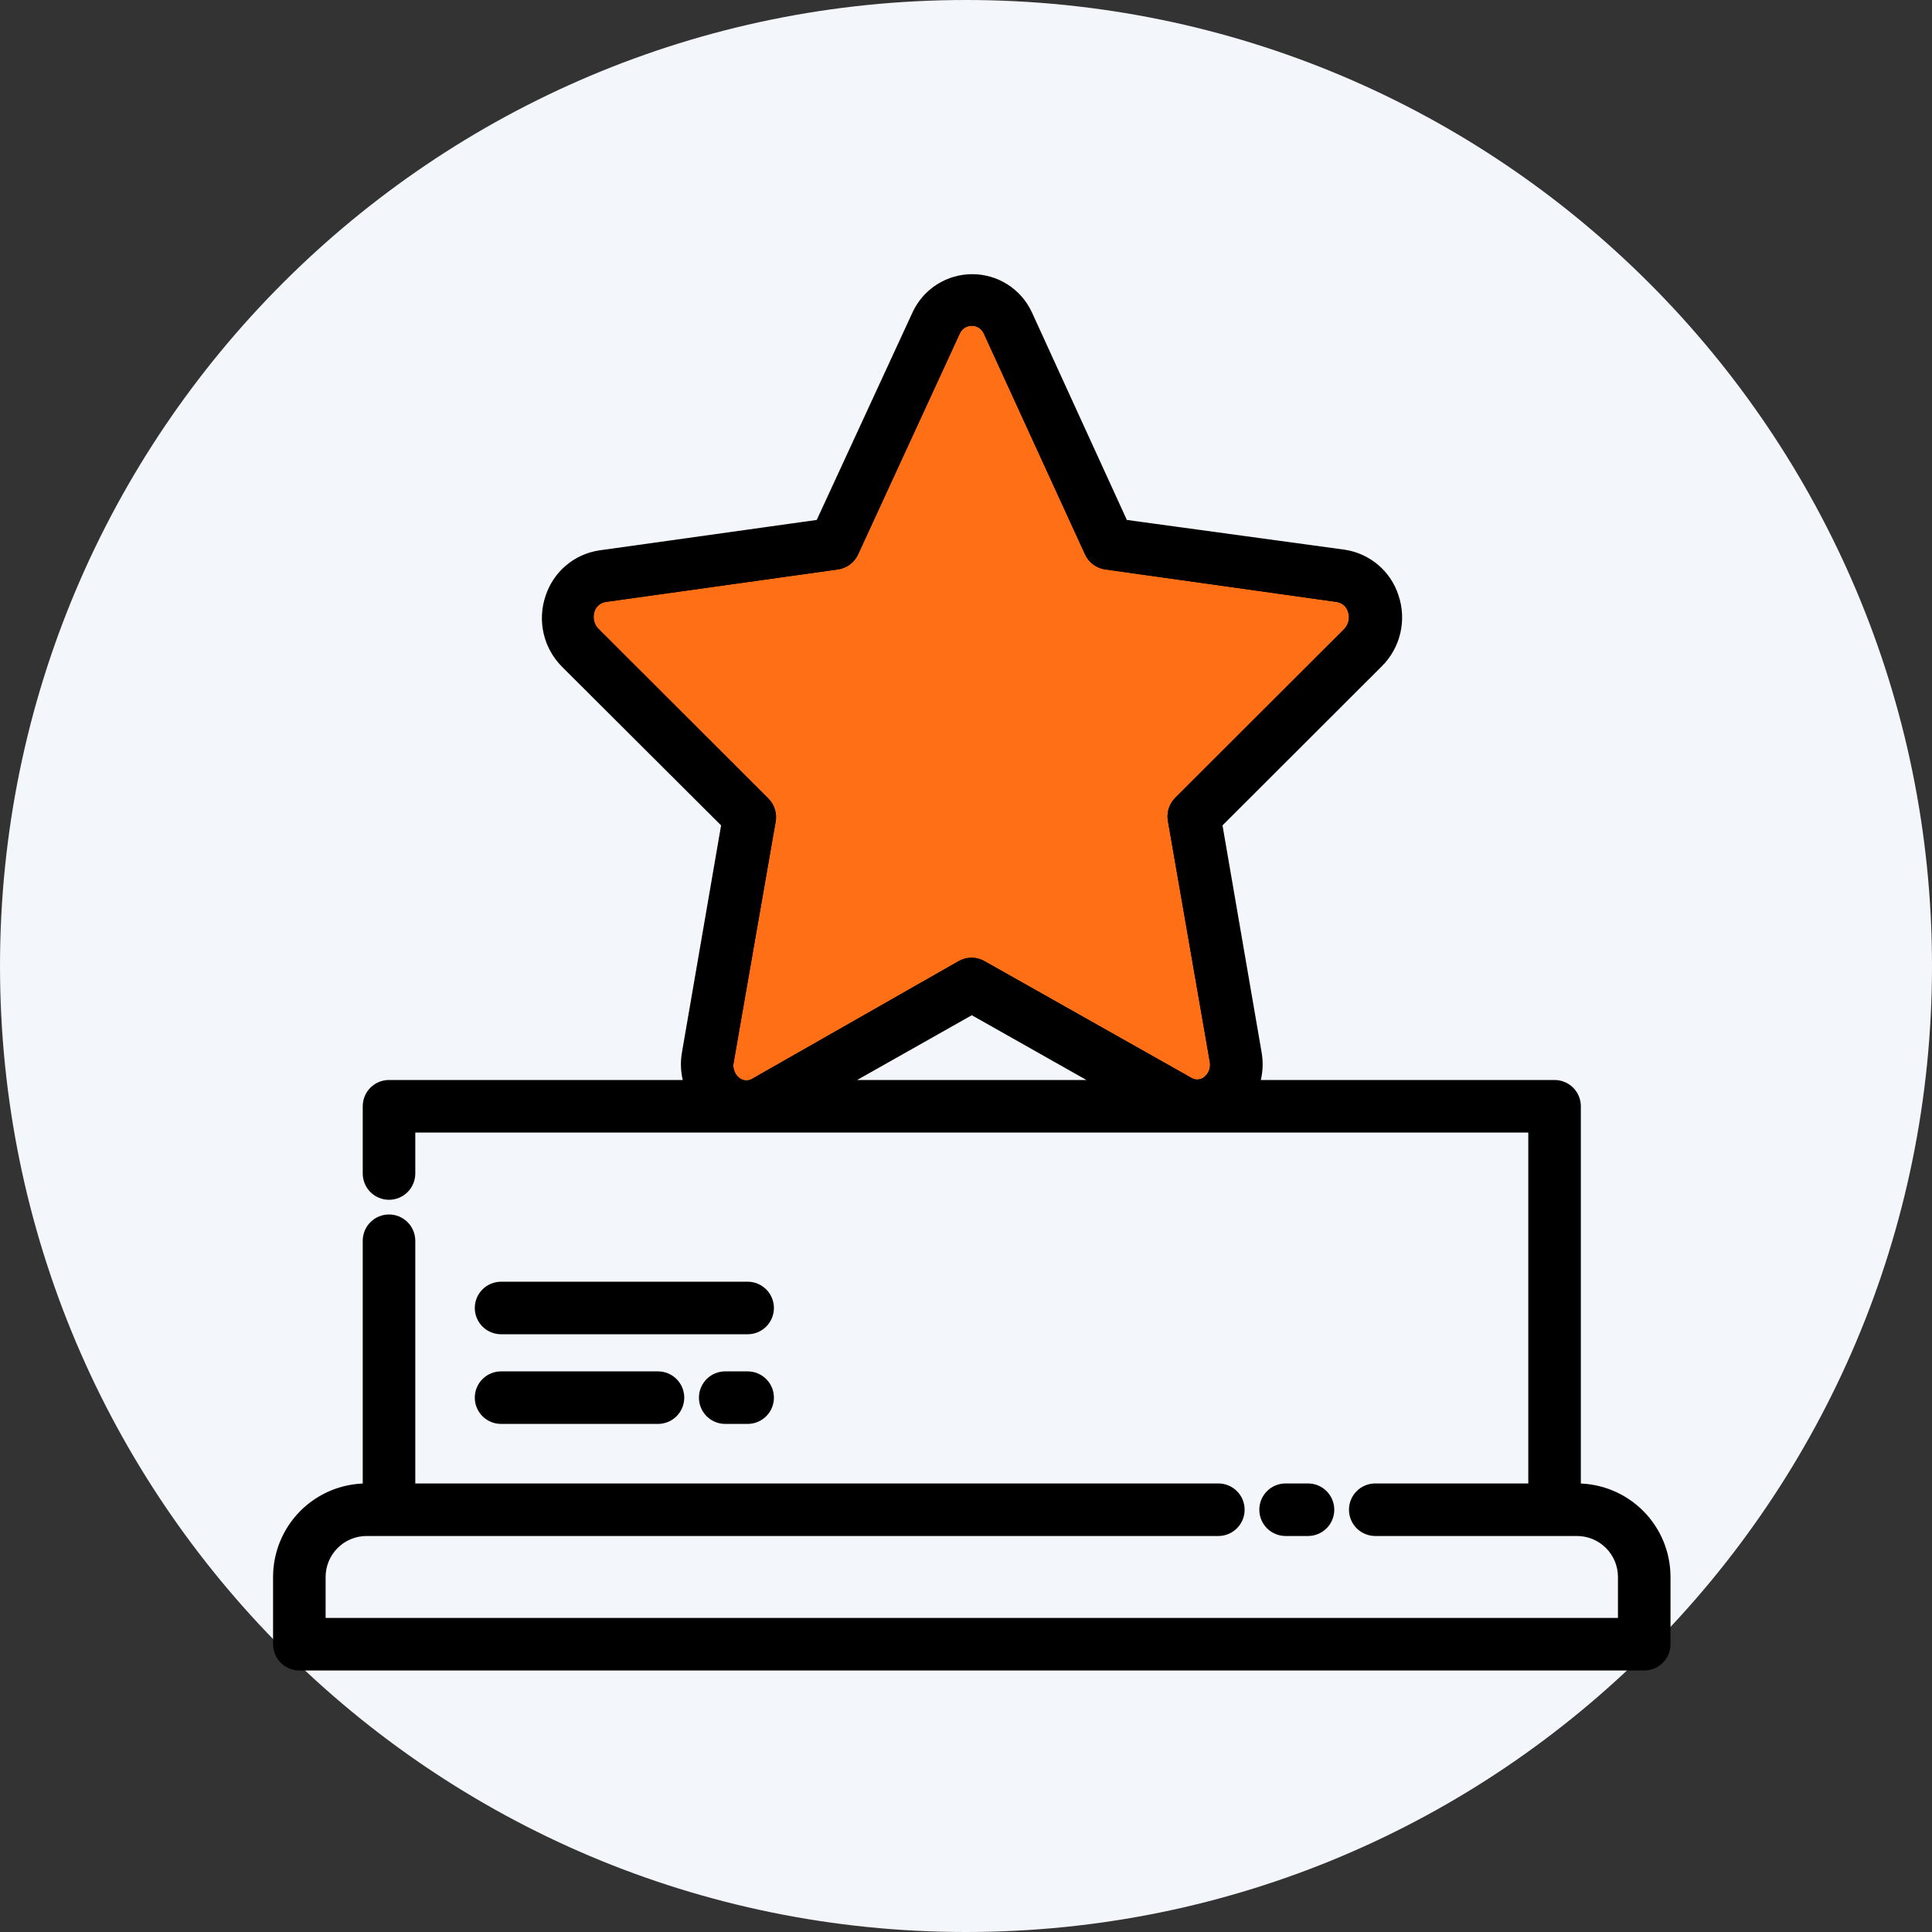
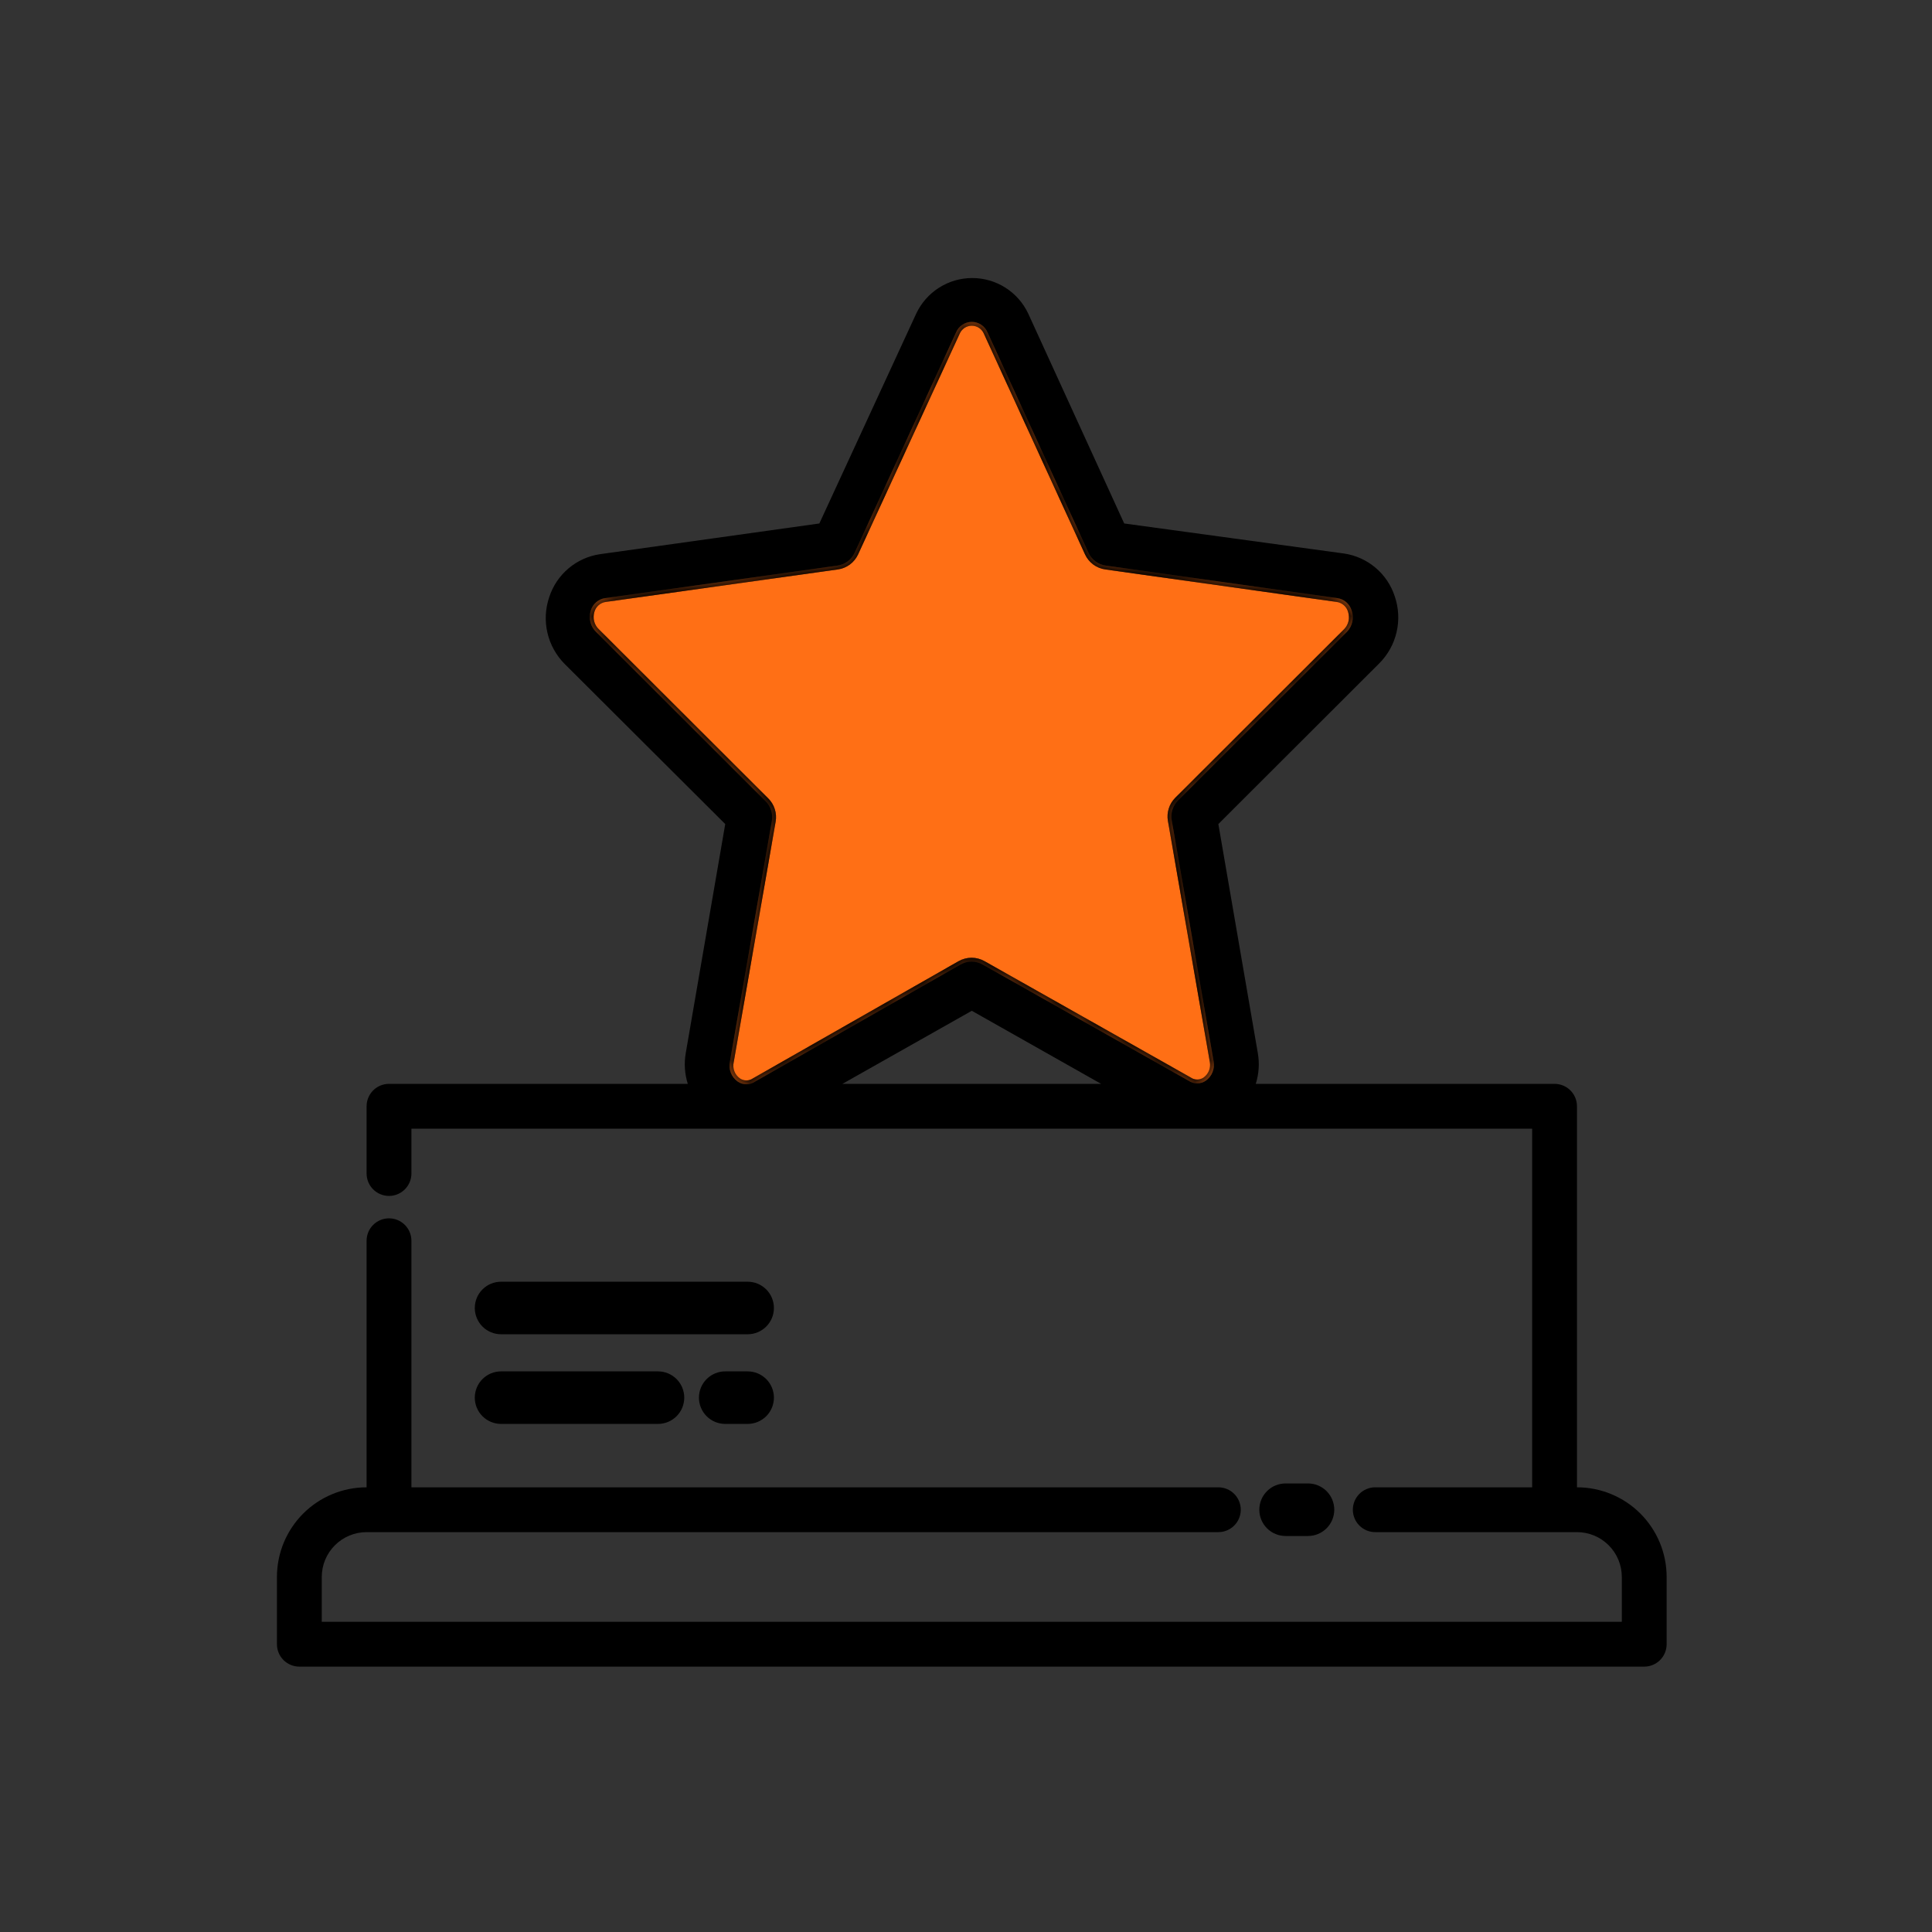
<svg xmlns="http://www.w3.org/2000/svg" width="100" height="100" viewBox="0 0 100 100" fill="none">
  <rect x="0" y="0" width="100" height="100" fill="#333333" stroke="none" />
-   <path d="M50 100C22.386 100 0 77.614 0 50C0 22.386 22.386 0 50 0C77.614 0 100 22.386 100 50C100 77.614 77.614 100 50 100Z" fill="#F3F6FB" />
  <mask id="path-2-outside-1_1582_2789" maskUnits="userSpaceOnUse" x="13.334" y="13.391" width="74" height="74" fill="black">
-     <rect fill="white" x="13.334" y="13.391" width="74" height="74" />
-     <path d="M81.624 76.983V57.26C81.624 56.952 81.502 56.657 81.285 56.44C81.067 56.222 80.772 56.1 80.464 56.1H64.999C65.162 55.582 65.198 55.033 65.103 54.499L63.062 42.653L71.38 34.346C71.829 33.901 72.143 33.338 72.286 32.723C72.43 32.107 72.397 31.464 72.192 30.866C72.004 30.289 71.66 29.776 71.196 29.385C70.733 28.993 70.17 28.739 69.57 28.65L58.189 27.095L53.223 16.236C52.965 15.684 52.555 15.218 52.042 14.891C51.528 14.564 50.932 14.391 50.323 14.391C49.714 14.391 49.118 14.564 48.604 14.891C48.09 15.218 47.68 15.684 47.422 16.236L42.41 27.095L31.052 28.685C30.452 28.774 29.889 29.028 29.426 29.42C28.963 29.811 28.618 30.324 28.43 30.901C28.225 31.498 28.192 32.142 28.336 32.758C28.48 33.373 28.794 33.936 29.242 34.381L37.538 42.653L35.496 54.499C35.401 55.033 35.437 55.582 35.6 56.1H20.135C19.827 56.1 19.532 56.222 19.314 56.44C19.097 56.657 18.975 56.952 18.975 57.26V60.74C18.975 61.048 19.097 61.343 19.314 61.561C19.532 61.778 19.827 61.901 20.135 61.901C20.443 61.901 20.738 61.778 20.955 61.561C21.173 61.343 21.295 61.048 21.295 60.74V58.42H79.304V76.983H71.183C70.875 76.983 70.58 77.105 70.362 77.323C70.145 77.54 70.023 77.835 70.023 78.143C70.023 78.451 70.145 78.746 70.362 78.963C70.58 79.181 70.875 79.303 71.183 79.303H81.624C82.24 79.303 82.83 79.548 83.265 79.983C83.7 80.418 83.945 81.008 83.945 81.624V83.944H16.654V81.624C16.654 81.008 16.899 80.418 17.334 79.983C17.769 79.548 18.359 79.303 18.975 79.303H63.062C63.369 79.303 63.664 79.181 63.882 78.963C64.1 78.746 64.222 78.451 64.222 78.143C64.222 77.835 64.1 77.54 63.882 77.323C63.664 77.105 63.369 76.983 63.062 76.983H21.295V64.221C21.295 63.913 21.173 63.618 20.955 63.401C20.738 63.183 20.443 63.061 20.135 63.061C19.827 63.061 19.532 63.183 19.314 63.401C19.097 63.618 18.975 63.913 18.975 64.221V76.983C17.744 76.983 16.564 77.472 15.693 78.342C14.823 79.213 14.334 80.393 14.334 81.624V85.104C14.334 85.412 14.456 85.707 14.674 85.925C14.891 86.142 15.187 86.264 15.494 86.264H85.105C85.413 86.264 85.708 86.142 85.925 85.925C86.143 85.707 86.265 85.412 86.265 85.104V81.624C86.265 80.393 85.776 79.213 84.906 78.342C84.036 77.472 82.855 76.983 81.624 76.983ZM43.605 56.1L50.3 52.318L56.994 56.1H43.605ZM62.412 55.937C62.28 56.028 62.125 56.076 61.965 56.076C61.806 56.076 61.65 56.028 61.519 55.937L50.868 49.928C50.692 49.826 50.492 49.772 50.288 49.772C50.084 49.772 49.884 49.826 49.708 49.928L39.081 55.984C38.949 56.074 38.793 56.122 38.634 56.122C38.474 56.122 38.319 56.074 38.187 55.984C38.024 55.869 37.898 55.709 37.826 55.523C37.754 55.337 37.738 55.134 37.781 54.94L39.951 42.491C39.983 42.307 39.97 42.118 39.913 41.941C39.857 41.763 39.758 41.601 39.626 41.47L30.878 32.734C30.725 32.595 30.616 32.415 30.562 32.215C30.509 32.016 30.514 31.805 30.576 31.608C30.625 31.441 30.721 31.29 30.853 31.175C30.984 31.06 31.146 30.985 31.319 30.959L43.339 29.276C43.531 29.25 43.713 29.175 43.87 29.06C44.026 28.944 44.15 28.791 44.232 28.615L49.487 17.199C49.555 17.039 49.668 16.903 49.812 16.807C49.957 16.712 50.126 16.66 50.3 16.66C50.473 16.66 50.642 16.712 50.787 16.807C50.931 16.903 51.044 17.039 51.112 17.199L56.344 28.615C56.426 28.791 56.55 28.944 56.706 29.06C56.862 29.175 57.045 29.25 57.237 29.276L69.222 30.959C69.395 30.985 69.557 31.06 69.688 31.175C69.82 31.29 69.916 31.441 69.965 31.608C70.027 31.795 70.038 31.995 69.995 32.188C69.952 32.38 69.857 32.557 69.721 32.699L60.973 41.435C60.841 41.567 60.742 41.728 60.686 41.906C60.629 42.084 60.616 42.272 60.648 42.456L62.818 54.94C62.851 55.127 62.831 55.321 62.759 55.497C62.687 55.674 62.567 55.826 62.412 55.937Z" />
    <path d="M62.412 55.937C62.28 56.028 62.125 56.076 61.965 56.076C61.806 56.076 61.65 56.028 61.519 55.937L50.868 49.928C50.692 49.826 50.492 49.772 50.288 49.772C50.084 49.772 49.884 49.826 49.708 49.928L39.081 55.984C38.949 56.074 38.793 56.122 38.634 56.122C38.474 56.122 38.319 56.074 38.187 55.984C38.024 55.869 37.898 55.709 37.826 55.523C37.754 55.337 37.738 55.134 37.781 54.94L39.951 42.491C39.983 42.307 39.97 42.118 39.913 41.941C39.857 41.763 39.758 41.601 39.626 41.47L30.878 32.734C30.725 32.595 30.616 32.415 30.562 32.215C30.509 32.016 30.514 31.805 30.576 31.608C30.625 31.441 30.721 31.29 30.853 31.175C30.984 31.06 31.146 30.985 31.319 30.959L43.339 29.276C43.531 29.25 43.713 29.175 43.87 29.06C44.026 28.944 44.15 28.791 44.232 28.615L49.487 17.199C49.555 17.039 49.668 16.903 49.812 16.807C49.957 16.712 50.126 16.66 50.3 16.66C50.473 16.66 50.642 16.712 50.787 16.807C50.931 16.903 51.044 17.039 51.112 17.199L56.344 28.615C56.426 28.791 56.55 28.944 56.706 29.06C56.862 29.175 57.045 29.25 57.237 29.276L69.222 30.959C69.395 30.985 69.557 31.06 69.688 31.175C69.82 31.29 69.916 31.441 69.965 31.608C70.027 31.795 70.038 31.995 69.995 32.188C69.952 32.38 69.857 32.557 69.721 32.699L60.973 41.435C60.841 41.567 60.742 41.728 60.686 41.906C60.629 42.084 60.616 42.272 60.648 42.456L62.818 54.94C62.851 55.127 62.831 55.321 62.759 55.497C62.687 55.674 62.567 55.826 62.412 55.937Z" />
  </mask>
  <path d="M81.624 76.983V57.26C81.624 56.952 81.502 56.657 81.285 56.44C81.067 56.222 80.772 56.1 80.464 56.1H64.999C65.162 55.582 65.198 55.033 65.103 54.499L63.062 42.653L71.38 34.346C71.829 33.901 72.143 33.338 72.286 32.723C72.43 32.107 72.397 31.464 72.192 30.866C72.004 30.289 71.66 29.776 71.196 29.385C70.733 28.993 70.17 28.739 69.57 28.65L58.189 27.095L53.223 16.236C52.965 15.684 52.555 15.218 52.042 14.891C51.528 14.564 50.932 14.391 50.323 14.391C49.714 14.391 49.118 14.564 48.604 14.891C48.09 15.218 47.68 15.684 47.422 16.236L42.41 27.095L31.052 28.685C30.452 28.774 29.889 29.028 29.426 29.42C28.963 29.811 28.618 30.324 28.43 30.901C28.225 31.498 28.192 32.142 28.336 32.758C28.48 33.373 28.794 33.936 29.242 34.381L37.538 42.653L35.496 54.499C35.401 55.033 35.437 55.582 35.6 56.1H20.135C19.827 56.1 19.532 56.222 19.314 56.44C19.097 56.657 18.975 56.952 18.975 57.26V60.74C18.975 61.048 19.097 61.343 19.314 61.561C19.532 61.778 19.827 61.901 20.135 61.901C20.443 61.901 20.738 61.778 20.955 61.561C21.173 61.343 21.295 61.048 21.295 60.74V58.42H79.304V76.983H71.183C70.875 76.983 70.58 77.105 70.362 77.323C70.145 77.54 70.023 77.835 70.023 78.143C70.023 78.451 70.145 78.746 70.362 78.963C70.58 79.181 70.875 79.303 71.183 79.303H81.624C82.24 79.303 82.83 79.548 83.265 79.983C83.7 80.418 83.945 81.008 83.945 81.624V83.944H16.654V81.624C16.654 81.008 16.899 80.418 17.334 79.983C17.769 79.548 18.359 79.303 18.975 79.303H63.062C63.369 79.303 63.664 79.181 63.882 78.963C64.1 78.746 64.222 78.451 64.222 78.143C64.222 77.835 64.1 77.54 63.882 77.323C63.664 77.105 63.369 76.983 63.062 76.983H21.295V64.221C21.295 63.913 21.173 63.618 20.955 63.401C20.738 63.183 20.443 63.061 20.135 63.061C19.827 63.061 19.532 63.183 19.314 63.401C19.097 63.618 18.975 63.913 18.975 64.221V76.983C17.744 76.983 16.564 77.472 15.693 78.342C14.823 79.213 14.334 80.393 14.334 81.624V85.104C14.334 85.412 14.456 85.707 14.674 85.925C14.891 86.142 15.187 86.264 15.494 86.264H85.105C85.413 86.264 85.708 86.142 85.925 85.925C86.143 85.707 86.265 85.412 86.265 85.104V81.624C86.265 80.393 85.776 79.213 84.906 78.342C84.036 77.472 82.855 76.983 81.624 76.983ZM43.605 56.1L50.3 52.318L56.994 56.1H43.605ZM62.412 55.937C62.28 56.028 62.125 56.076 61.965 56.076C61.806 56.076 61.65 56.028 61.519 55.937L50.868 49.928C50.692 49.826 50.492 49.772 50.288 49.772C50.084 49.772 49.884 49.826 49.708 49.928L39.081 55.984C38.949 56.074 38.793 56.122 38.634 56.122C38.474 56.122 38.319 56.074 38.187 55.984C38.024 55.869 37.898 55.709 37.826 55.523C37.754 55.337 37.738 55.134 37.781 54.94L39.951 42.491C39.983 42.307 39.97 42.118 39.913 41.941C39.857 41.763 39.758 41.601 39.626 41.47L30.878 32.734C30.725 32.595 30.616 32.415 30.562 32.215C30.509 32.016 30.514 31.805 30.576 31.608C30.625 31.441 30.721 31.29 30.853 31.175C30.984 31.06 31.146 30.985 31.319 30.959L43.339 29.276C43.531 29.25 43.713 29.175 43.87 29.06C44.026 28.944 44.15 28.791 44.232 28.615L49.487 17.199C49.555 17.039 49.668 16.903 49.812 16.807C49.957 16.712 50.126 16.66 50.3 16.66C50.473 16.66 50.642 16.712 50.787 16.807C50.931 16.903 51.044 17.039 51.112 17.199L56.344 28.615C56.426 28.791 56.55 28.944 56.706 29.06C56.862 29.175 57.045 29.25 57.237 29.276L69.222 30.959C69.395 30.985 69.557 31.06 69.688 31.175C69.82 31.29 69.916 31.441 69.965 31.608C70.027 31.795 70.038 31.995 69.995 32.188C69.952 32.38 69.857 32.557 69.721 32.699L60.973 41.435C60.841 41.567 60.742 41.728 60.686 41.906C60.629 42.084 60.616 42.272 60.648 42.456L62.818 54.94C62.851 55.127 62.831 55.321 62.759 55.497C62.687 55.674 62.567 55.826 62.412 55.937Z" fill="black" />
  <path d="M62.412 55.937C62.28 56.028 62.125 56.076 61.965 56.076C61.806 56.076 61.65 56.028 61.519 55.937L50.868 49.928C50.692 49.826 50.492 49.772 50.288 49.772C50.084 49.772 49.884 49.826 49.708 49.928L39.081 55.984C38.949 56.074 38.793 56.122 38.634 56.122C38.474 56.122 38.319 56.074 38.187 55.984C38.024 55.869 37.898 55.709 37.826 55.523C37.754 55.337 37.738 55.134 37.781 54.94L39.951 42.491C39.983 42.307 39.97 42.118 39.913 41.941C39.857 41.763 39.758 41.601 39.626 41.47L30.878 32.734C30.725 32.595 30.616 32.415 30.562 32.215C30.509 32.016 30.514 31.805 30.576 31.608C30.625 31.441 30.721 31.29 30.853 31.175C30.984 31.06 31.146 30.985 31.319 30.959L43.339 29.276C43.531 29.25 43.713 29.175 43.87 29.06C44.026 28.944 44.15 28.791 44.232 28.615L49.487 17.199C49.555 17.039 49.668 16.903 49.812 16.807C49.957 16.712 50.126 16.66 50.3 16.66C50.473 16.66 50.642 16.712 50.787 16.807C50.931 16.903 51.044 17.039 51.112 17.199L56.344 28.615C56.426 28.791 56.55 28.944 56.706 29.06C56.862 29.175 57.045 29.25 57.237 29.276L69.222 30.959C69.395 30.985 69.557 31.06 69.688 31.175C69.82 31.29 69.916 31.441 69.965 31.608C70.027 31.795 70.038 31.995 69.995 32.188C69.952 32.38 69.857 32.557 69.721 32.699L60.973 41.435C60.841 41.567 60.742 41.728 60.686 41.906C60.629 42.084 60.616 42.272 60.648 42.456L62.818 54.94C62.851 55.127 62.831 55.321 62.759 55.497C62.687 55.674 62.567 55.826 62.412 55.937Z" fill="#FF6F15" />
  <path d="M81.624 76.983V57.26C81.624 56.952 81.502 56.657 81.285 56.44C81.067 56.222 80.772 56.1 80.464 56.1H64.999C65.162 55.582 65.198 55.033 65.103 54.499L63.062 42.653L71.38 34.346C71.829 33.901 72.143 33.338 72.286 32.723C72.43 32.107 72.397 31.464 72.192 30.866C72.004 30.289 71.66 29.776 71.196 29.385C70.733 28.993 70.17 28.739 69.57 28.65L58.189 27.095L53.223 16.236C52.965 15.684 52.555 15.218 52.042 14.891C51.528 14.564 50.932 14.391 50.323 14.391C49.714 14.391 49.118 14.564 48.604 14.891C48.09 15.218 47.68 15.684 47.422 16.236L42.41 27.095L31.052 28.685C30.452 28.774 29.889 29.028 29.426 29.42C28.963 29.811 28.618 30.324 28.43 30.901C28.225 31.498 28.192 32.142 28.336 32.758C28.48 33.373 28.794 33.936 29.242 34.381L37.538 42.653L35.496 54.499C35.401 55.033 35.437 55.582 35.6 56.1H20.135C19.827 56.1 19.532 56.222 19.314 56.44C19.097 56.657 18.975 56.952 18.975 57.26V60.74C18.975 61.048 19.097 61.343 19.314 61.561C19.532 61.778 19.827 61.901 20.135 61.901C20.443 61.901 20.738 61.778 20.955 61.561C21.173 61.343 21.295 61.048 21.295 60.74V58.42H79.304V76.983H71.183C70.875 76.983 70.58 77.105 70.362 77.323C70.145 77.54 70.023 77.835 70.023 78.143C70.023 78.451 70.145 78.746 70.362 78.963C70.58 79.181 70.875 79.303 71.183 79.303H81.624C82.24 79.303 82.83 79.548 83.265 79.983C83.7 80.418 83.945 81.008 83.945 81.624V83.944H16.654V81.624C16.654 81.008 16.899 80.418 17.334 79.983C17.769 79.548 18.359 79.303 18.975 79.303H63.062C63.369 79.303 63.664 79.181 63.882 78.963C64.1 78.746 64.222 78.451 64.222 78.143C64.222 77.835 64.1 77.54 63.882 77.323C63.664 77.105 63.369 76.983 63.062 76.983H21.295V64.221C21.295 63.913 21.173 63.618 20.955 63.401C20.738 63.183 20.443 63.061 20.135 63.061C19.827 63.061 19.532 63.183 19.314 63.401C19.097 63.618 18.975 63.913 18.975 64.221V76.983C17.744 76.983 16.564 77.472 15.693 78.342C14.823 79.213 14.334 80.393 14.334 81.624V85.104C14.334 85.412 14.456 85.707 14.674 85.925C14.891 86.142 15.187 86.264 15.494 86.264H85.105C85.413 86.264 85.708 86.142 85.925 85.925C86.143 85.707 86.265 85.412 86.265 85.104V81.624C86.265 80.393 85.776 79.213 84.906 78.342C84.036 77.472 82.855 76.983 81.624 76.983ZM43.605 56.1L50.3 52.318L56.994 56.1H43.605ZM62.412 55.937C62.28 56.028 62.125 56.076 61.965 56.076C61.806 56.076 61.65 56.028 61.519 55.937L50.868 49.928C50.692 49.826 50.492 49.772 50.288 49.772C50.084 49.772 49.884 49.826 49.708 49.928L39.081 55.984C38.949 56.074 38.793 56.122 38.634 56.122C38.474 56.122 38.319 56.074 38.187 55.984C38.024 55.869 37.898 55.709 37.826 55.523C37.754 55.337 37.738 55.134 37.781 54.94L39.951 42.491C39.983 42.307 39.97 42.118 39.913 41.941C39.857 41.763 39.758 41.601 39.626 41.47L30.878 32.734C30.725 32.595 30.616 32.415 30.562 32.215C30.509 32.016 30.514 31.805 30.576 31.608C30.625 31.441 30.721 31.29 30.853 31.175C30.984 31.06 31.146 30.985 31.319 30.959L43.339 29.276C43.531 29.25 43.713 29.175 43.87 29.06C44.026 28.944 44.15 28.791 44.232 28.615L49.487 17.199C49.555 17.039 49.668 16.903 49.812 16.807C49.957 16.712 50.126 16.66 50.3 16.66C50.473 16.66 50.642 16.712 50.787 16.807C50.931 16.903 51.044 17.039 51.112 17.199L56.344 28.615C56.426 28.791 56.55 28.944 56.706 29.06C56.862 29.175 57.045 29.25 57.237 29.276L69.222 30.959C69.395 30.985 69.557 31.06 69.688 31.175C69.82 31.29 69.916 31.441 69.965 31.608C70.027 31.795 70.038 31.995 69.995 32.188C69.952 32.38 69.857 32.557 69.721 32.699L60.973 41.435C60.841 41.567 60.742 41.728 60.686 41.906C60.629 42.084 60.616 42.272 60.648 42.456L62.818 54.94C62.851 55.127 62.831 55.321 62.759 55.497C62.687 55.674 62.567 55.826 62.412 55.937Z" stroke="black" stroke-width="0.4" mask="url(#path-2-outside-1_1582_2789)" />
  <path d="M62.412 55.937C62.28 56.028 62.125 56.076 61.965 56.076C61.806 56.076 61.65 56.028 61.519 55.937L50.868 49.928C50.692 49.826 50.492 49.772 50.288 49.772C50.084 49.772 49.884 49.826 49.708 49.928L39.081 55.984C38.949 56.074 38.793 56.122 38.634 56.122C38.474 56.122 38.319 56.074 38.187 55.984C38.024 55.869 37.898 55.709 37.826 55.523C37.754 55.337 37.738 55.134 37.781 54.94L39.951 42.491C39.983 42.307 39.97 42.118 39.913 41.941C39.857 41.763 39.758 41.601 39.626 41.47L30.878 32.734C30.725 32.595 30.616 32.415 30.562 32.215C30.509 32.016 30.514 31.805 30.576 31.608C30.625 31.441 30.721 31.29 30.853 31.175C30.984 31.06 31.146 30.985 31.319 30.959L43.339 29.276C43.531 29.25 43.713 29.175 43.87 29.06C44.026 28.944 44.15 28.791 44.232 28.615L49.487 17.199C49.555 17.039 49.668 16.903 49.812 16.807C49.957 16.712 50.126 16.66 50.3 16.66C50.473 16.66 50.642 16.712 50.787 16.807C50.931 16.903 51.044 17.039 51.112 17.199L56.344 28.615C56.426 28.791 56.55 28.944 56.706 29.06C56.862 29.175 57.045 29.25 57.237 29.276L69.222 30.959C69.395 30.985 69.557 31.06 69.688 31.175C69.82 31.29 69.916 31.441 69.965 31.608C70.027 31.795 70.038 31.995 69.995 32.188C69.952 32.38 69.857 32.557 69.721 32.699L60.973 41.435C60.841 41.567 60.742 41.728 60.686 41.906C60.629 42.084 60.616 42.272 60.648 42.456L62.818 54.94C62.851 55.127 62.831 55.321 62.759 55.497C62.687 55.674 62.567 55.826 62.412 55.937Z" stroke="black" stroke-width="0.4" mask="url(#path-2-outside-1_1582_2789)" />
  <path d="M67.702 79.403C68.036 79.403 68.357 79.27 68.593 79.034C68.829 78.798 68.962 78.477 68.962 78.143C68.962 77.809 68.829 77.488 68.593 77.252C68.357 77.015 68.036 76.883 67.702 76.883H66.542C66.208 76.883 65.887 77.015 65.651 77.252C65.414 77.488 65.282 77.809 65.282 78.143C65.282 78.477 65.414 78.798 65.651 79.034C65.887 79.27 66.208 79.403 66.542 79.403H67.702ZM38.697 66.441H25.936C25.601 66.441 25.281 66.574 25.044 66.81C24.808 67.046 24.675 67.367 24.675 67.701C24.675 68.035 24.808 68.356 25.044 68.592C25.281 68.829 25.601 68.961 25.936 68.961H38.697C39.032 68.961 39.352 68.829 39.589 68.592C39.825 68.356 39.958 68.035 39.958 67.701C39.958 67.367 39.825 67.046 39.589 66.81C39.352 66.574 39.032 66.441 38.697 66.441ZM25.936 73.602H34.057C34.391 73.602 34.712 73.469 34.948 73.233C35.184 72.997 35.317 72.676 35.317 72.342C35.317 72.008 35.184 71.687 34.948 71.451C34.712 71.215 34.391 71.082 34.057 71.082H25.936C25.601 71.082 25.281 71.215 25.044 71.451C24.808 71.687 24.675 72.008 24.675 72.342C24.675 72.676 24.808 72.997 25.044 73.233C25.281 73.469 25.601 73.602 25.936 73.602ZM38.697 71.082H37.537C37.203 71.082 36.883 71.215 36.646 71.451C36.41 71.687 36.277 72.008 36.277 72.342C36.277 72.676 36.41 72.997 36.646 73.233C36.883 73.469 37.203 73.602 37.537 73.602H38.697C39.032 73.602 39.352 73.469 39.589 73.233C39.825 72.997 39.958 72.676 39.958 72.342C39.958 72.008 39.825 71.687 39.589 71.451C39.352 71.215 39.032 71.082 38.697 71.082Z" fill="black" stroke="black" stroke-width="0.2" />
</svg>